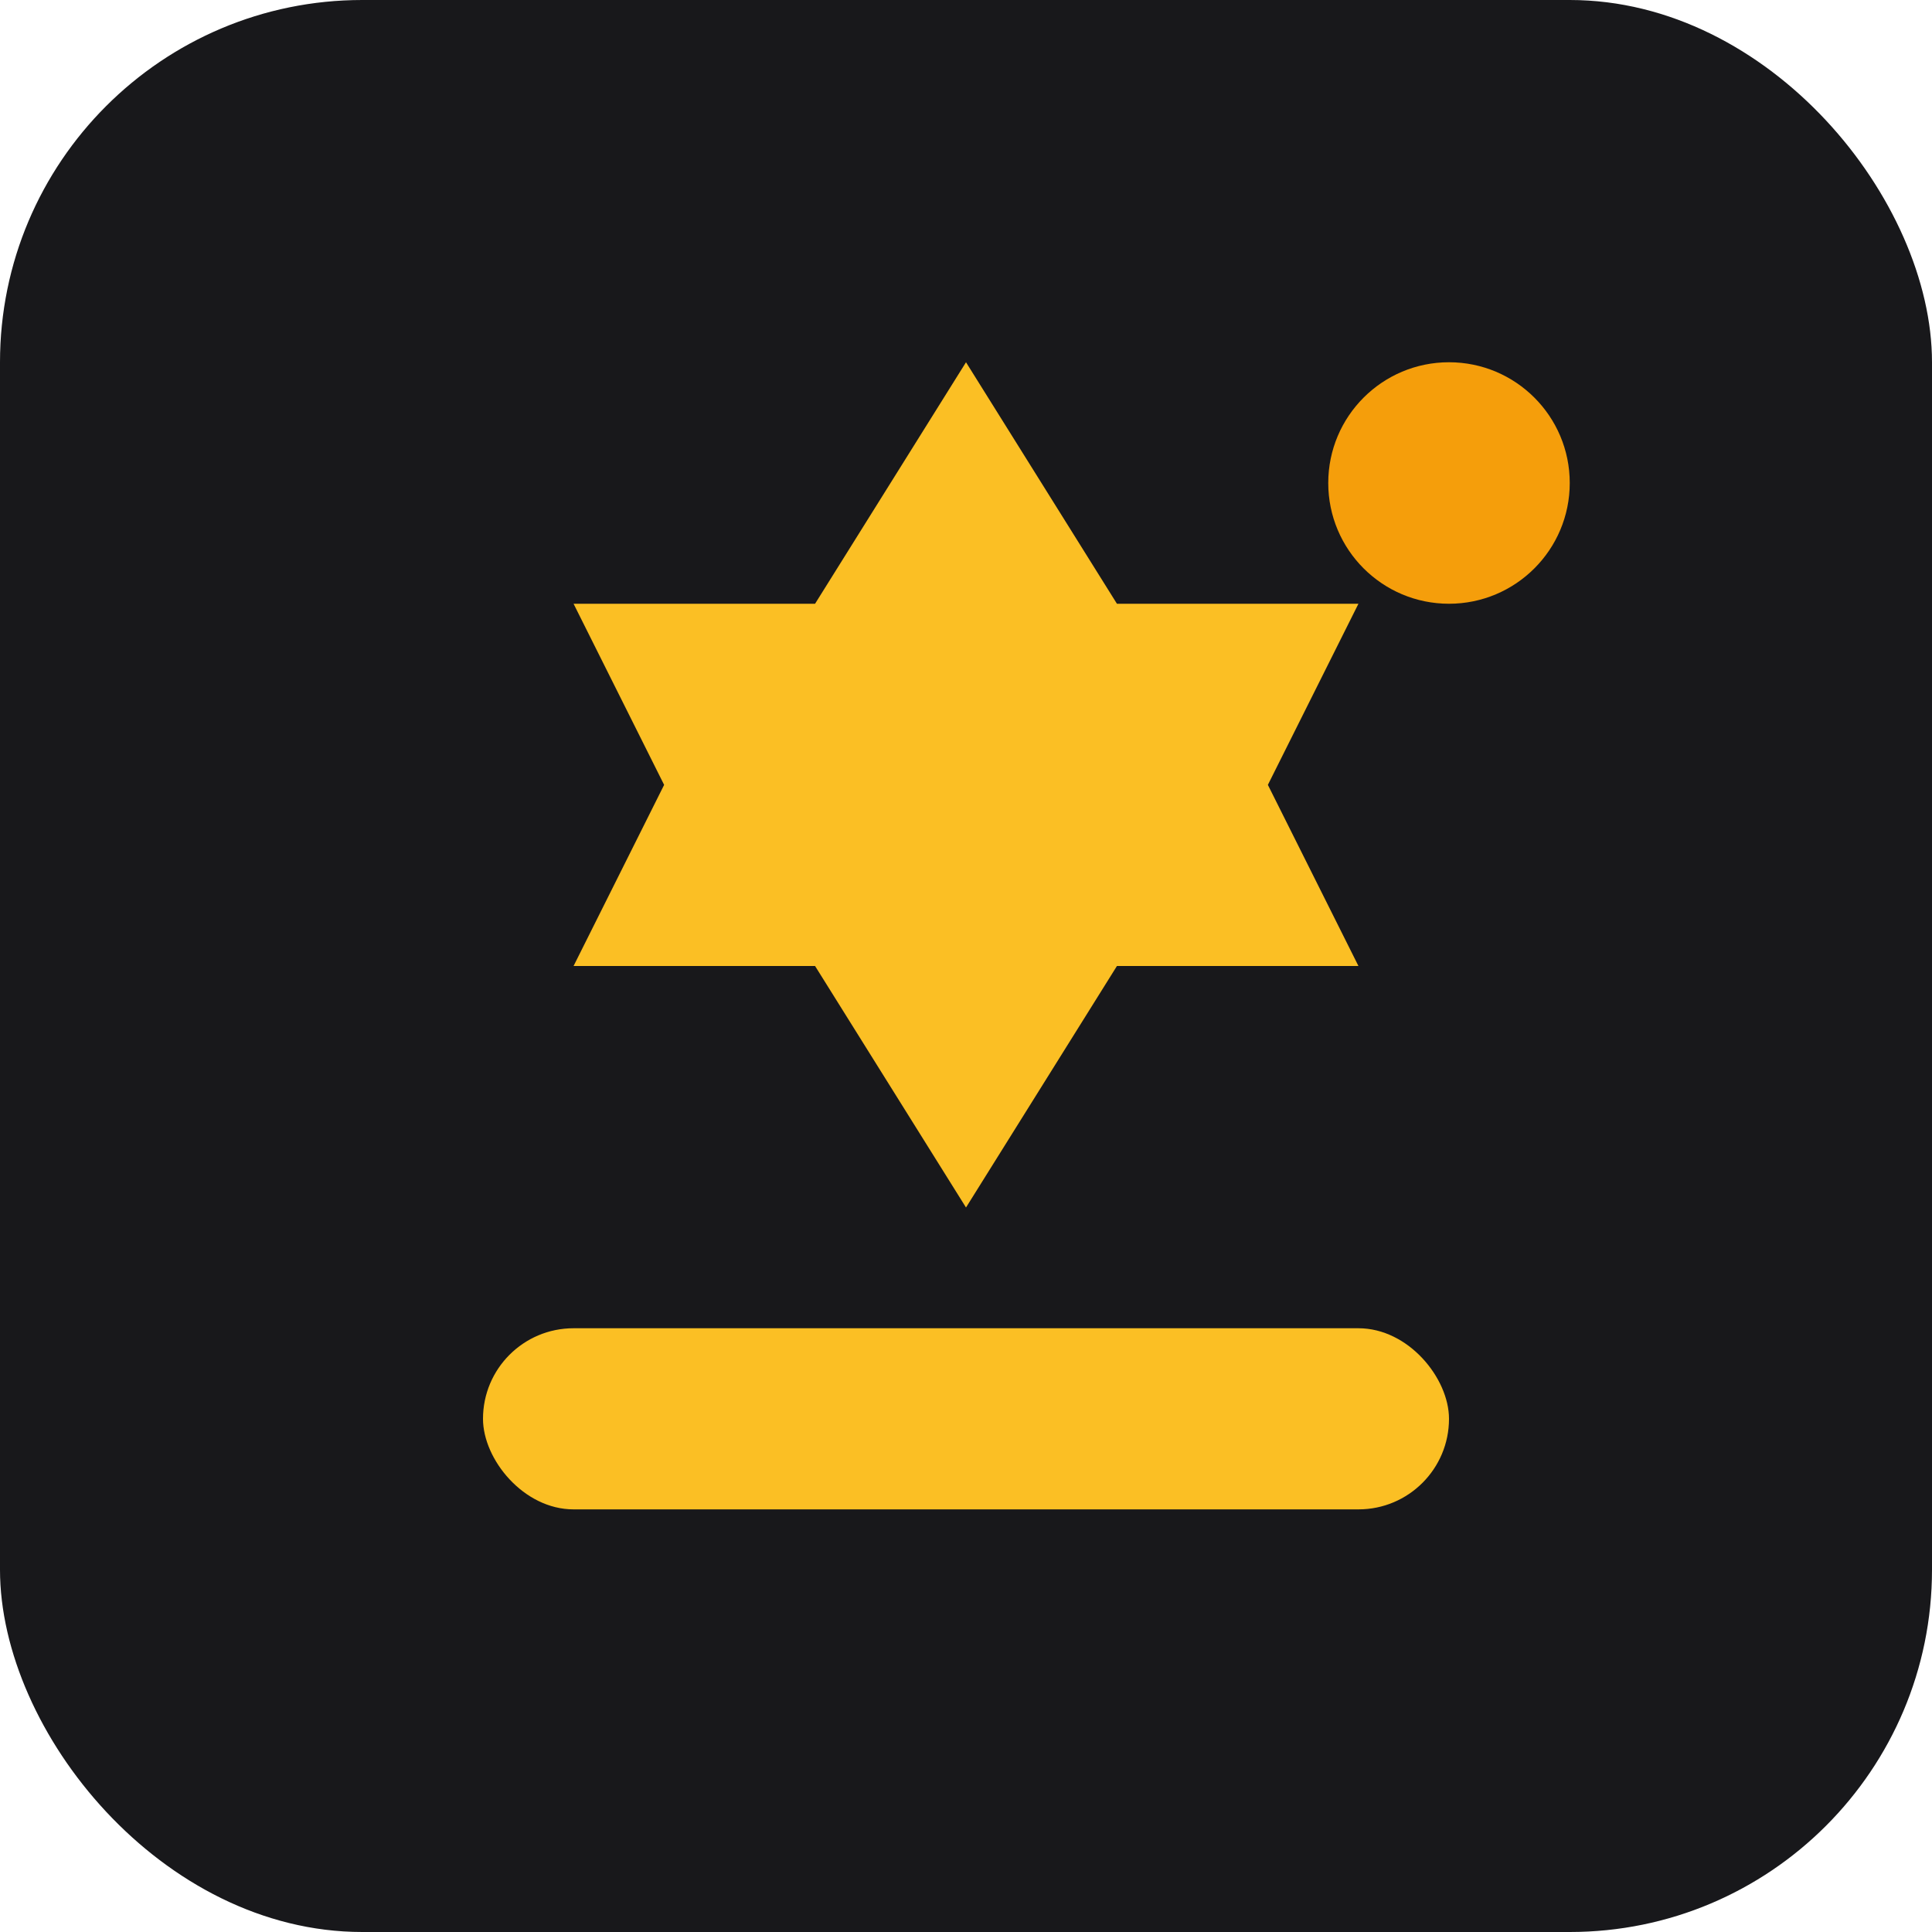
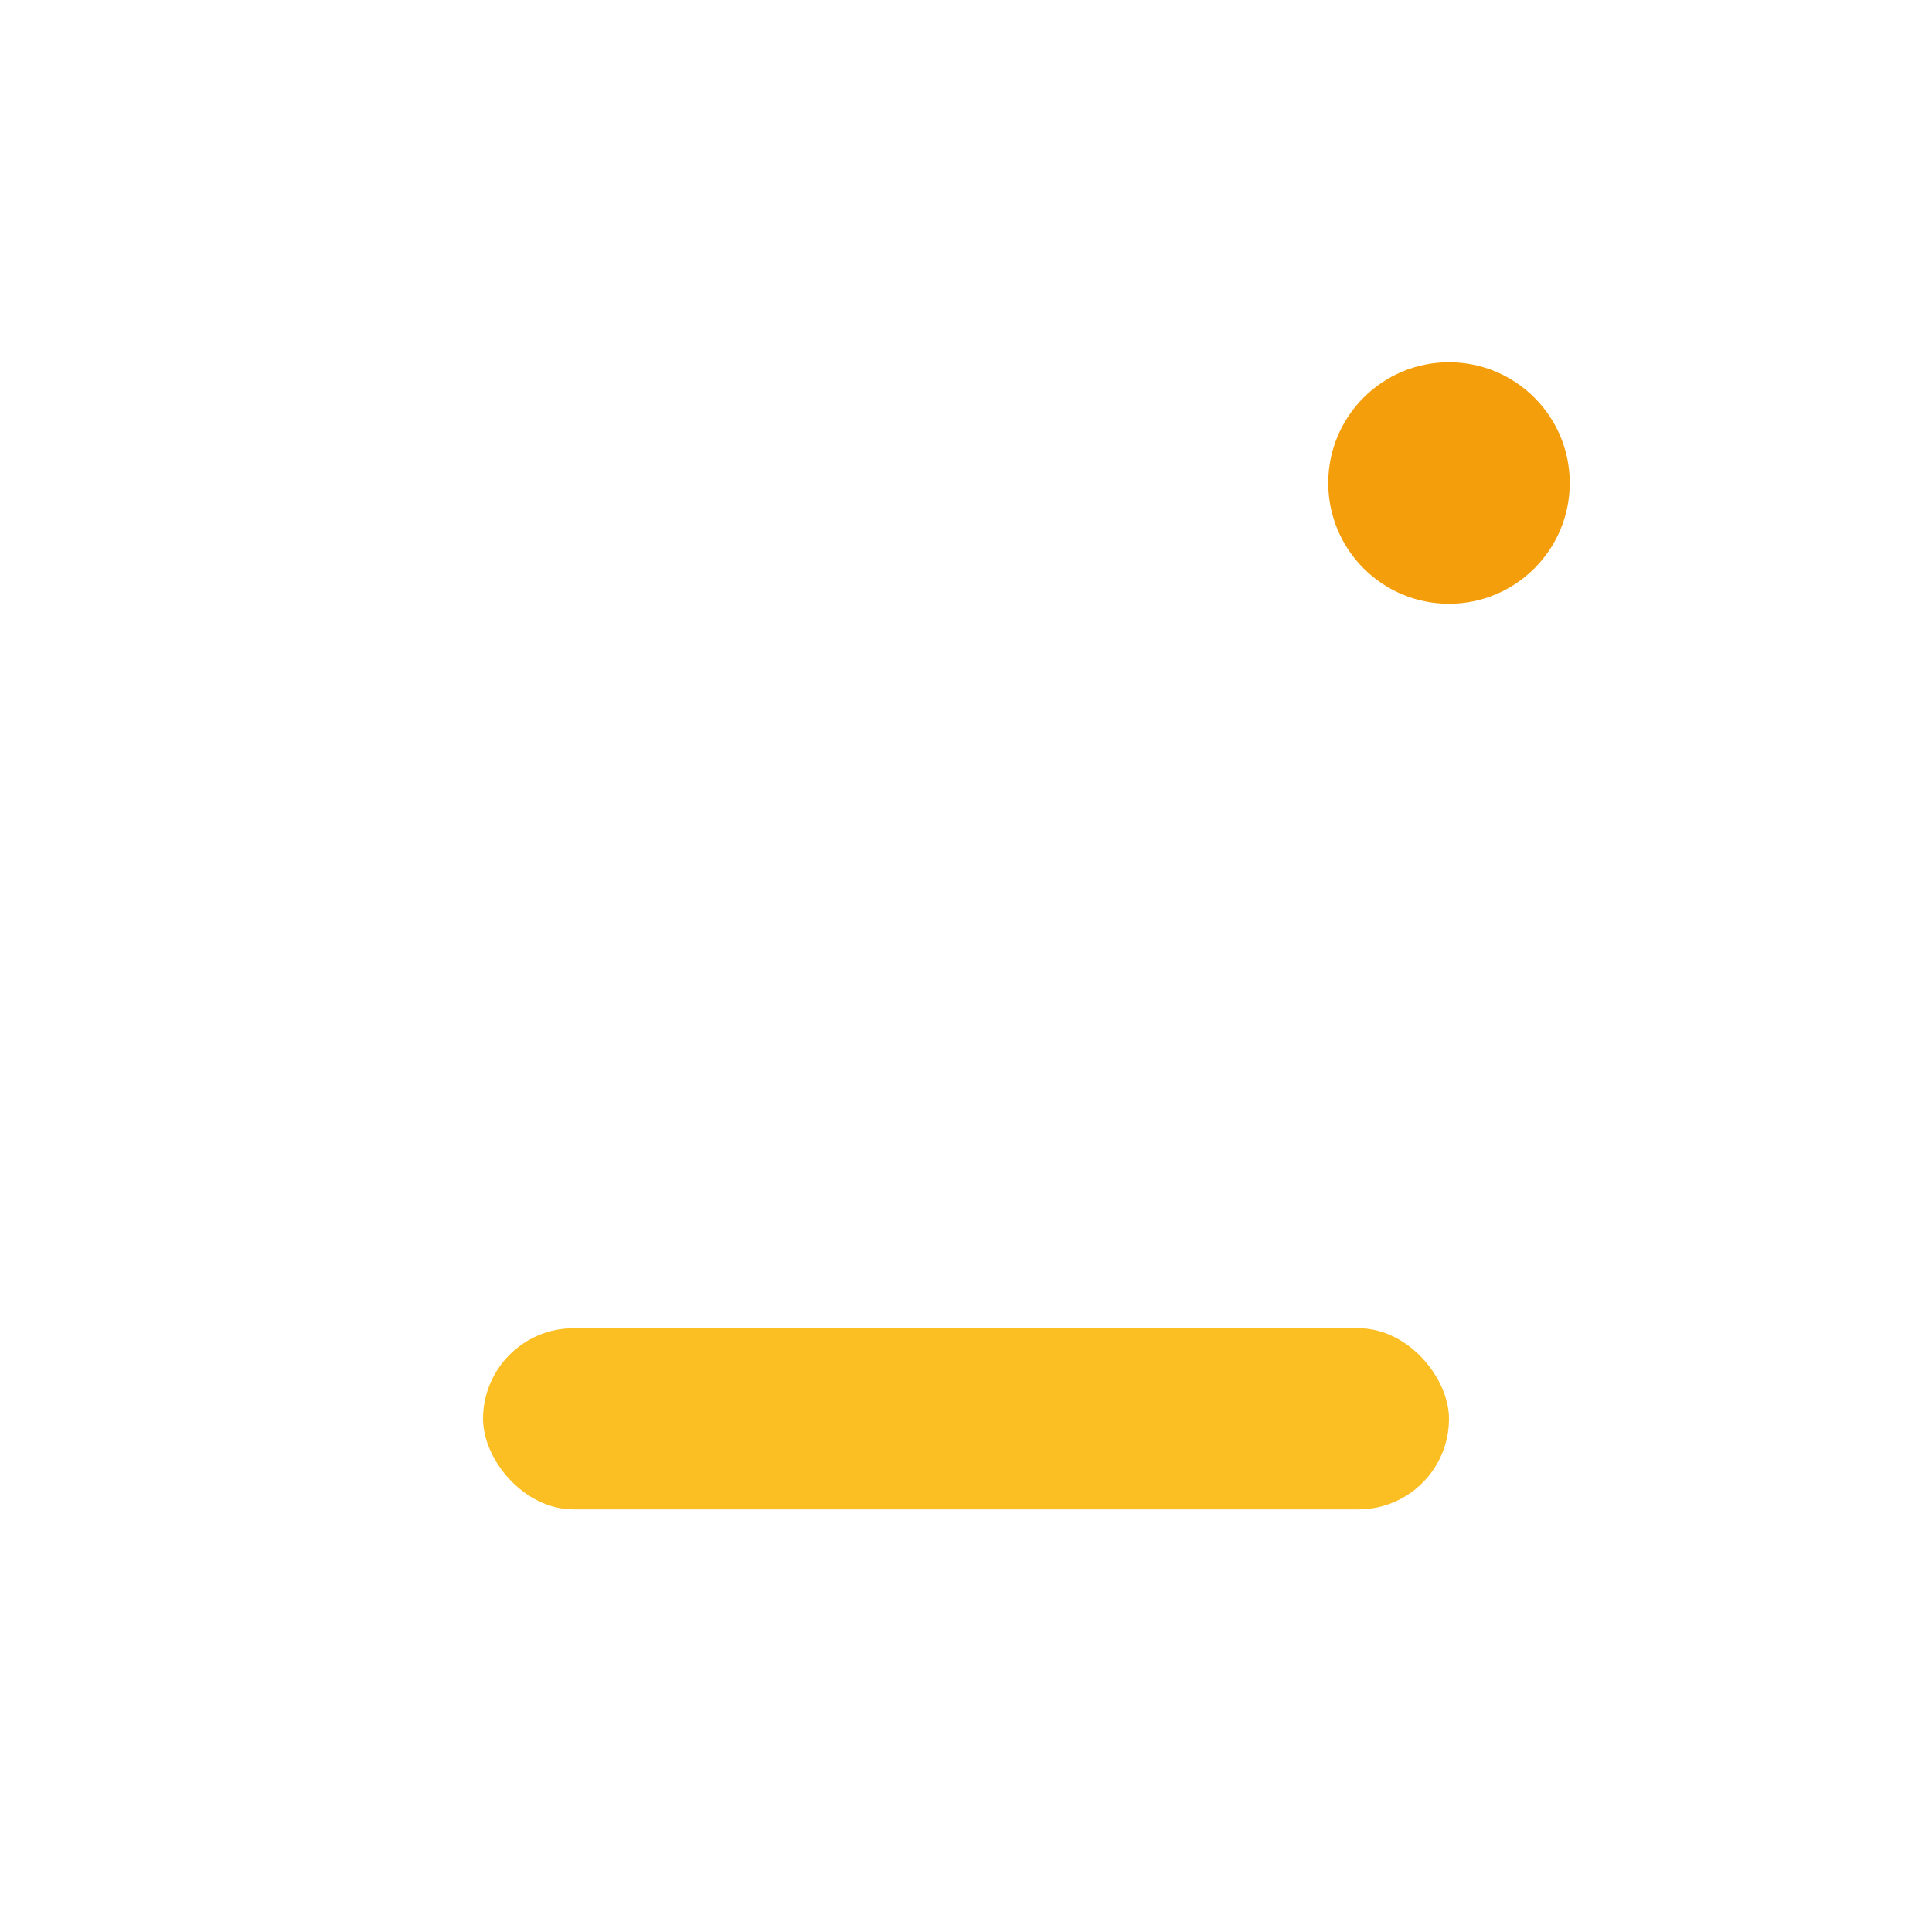
<svg xmlns="http://www.w3.org/2000/svg" width="32" height="32" viewBox="0 0 32 32" fill="none">
-   <rect width="32" height="32" rx="6" fill="#18181b" />
-   <path d="M16 6l2.5 4h4l-1.5 3 1.5 3h-4L16 20l-2.5-4h-4l1.5-3-1.5-3h4L16 6z" fill="#fbbf24" />
  <circle cx="24" cy="8" r="2" fill="#f59e0b" />
  <rect x="8" y="22" width="16" height="3" rx="1.5" fill="#fbbf24" />
</svg>